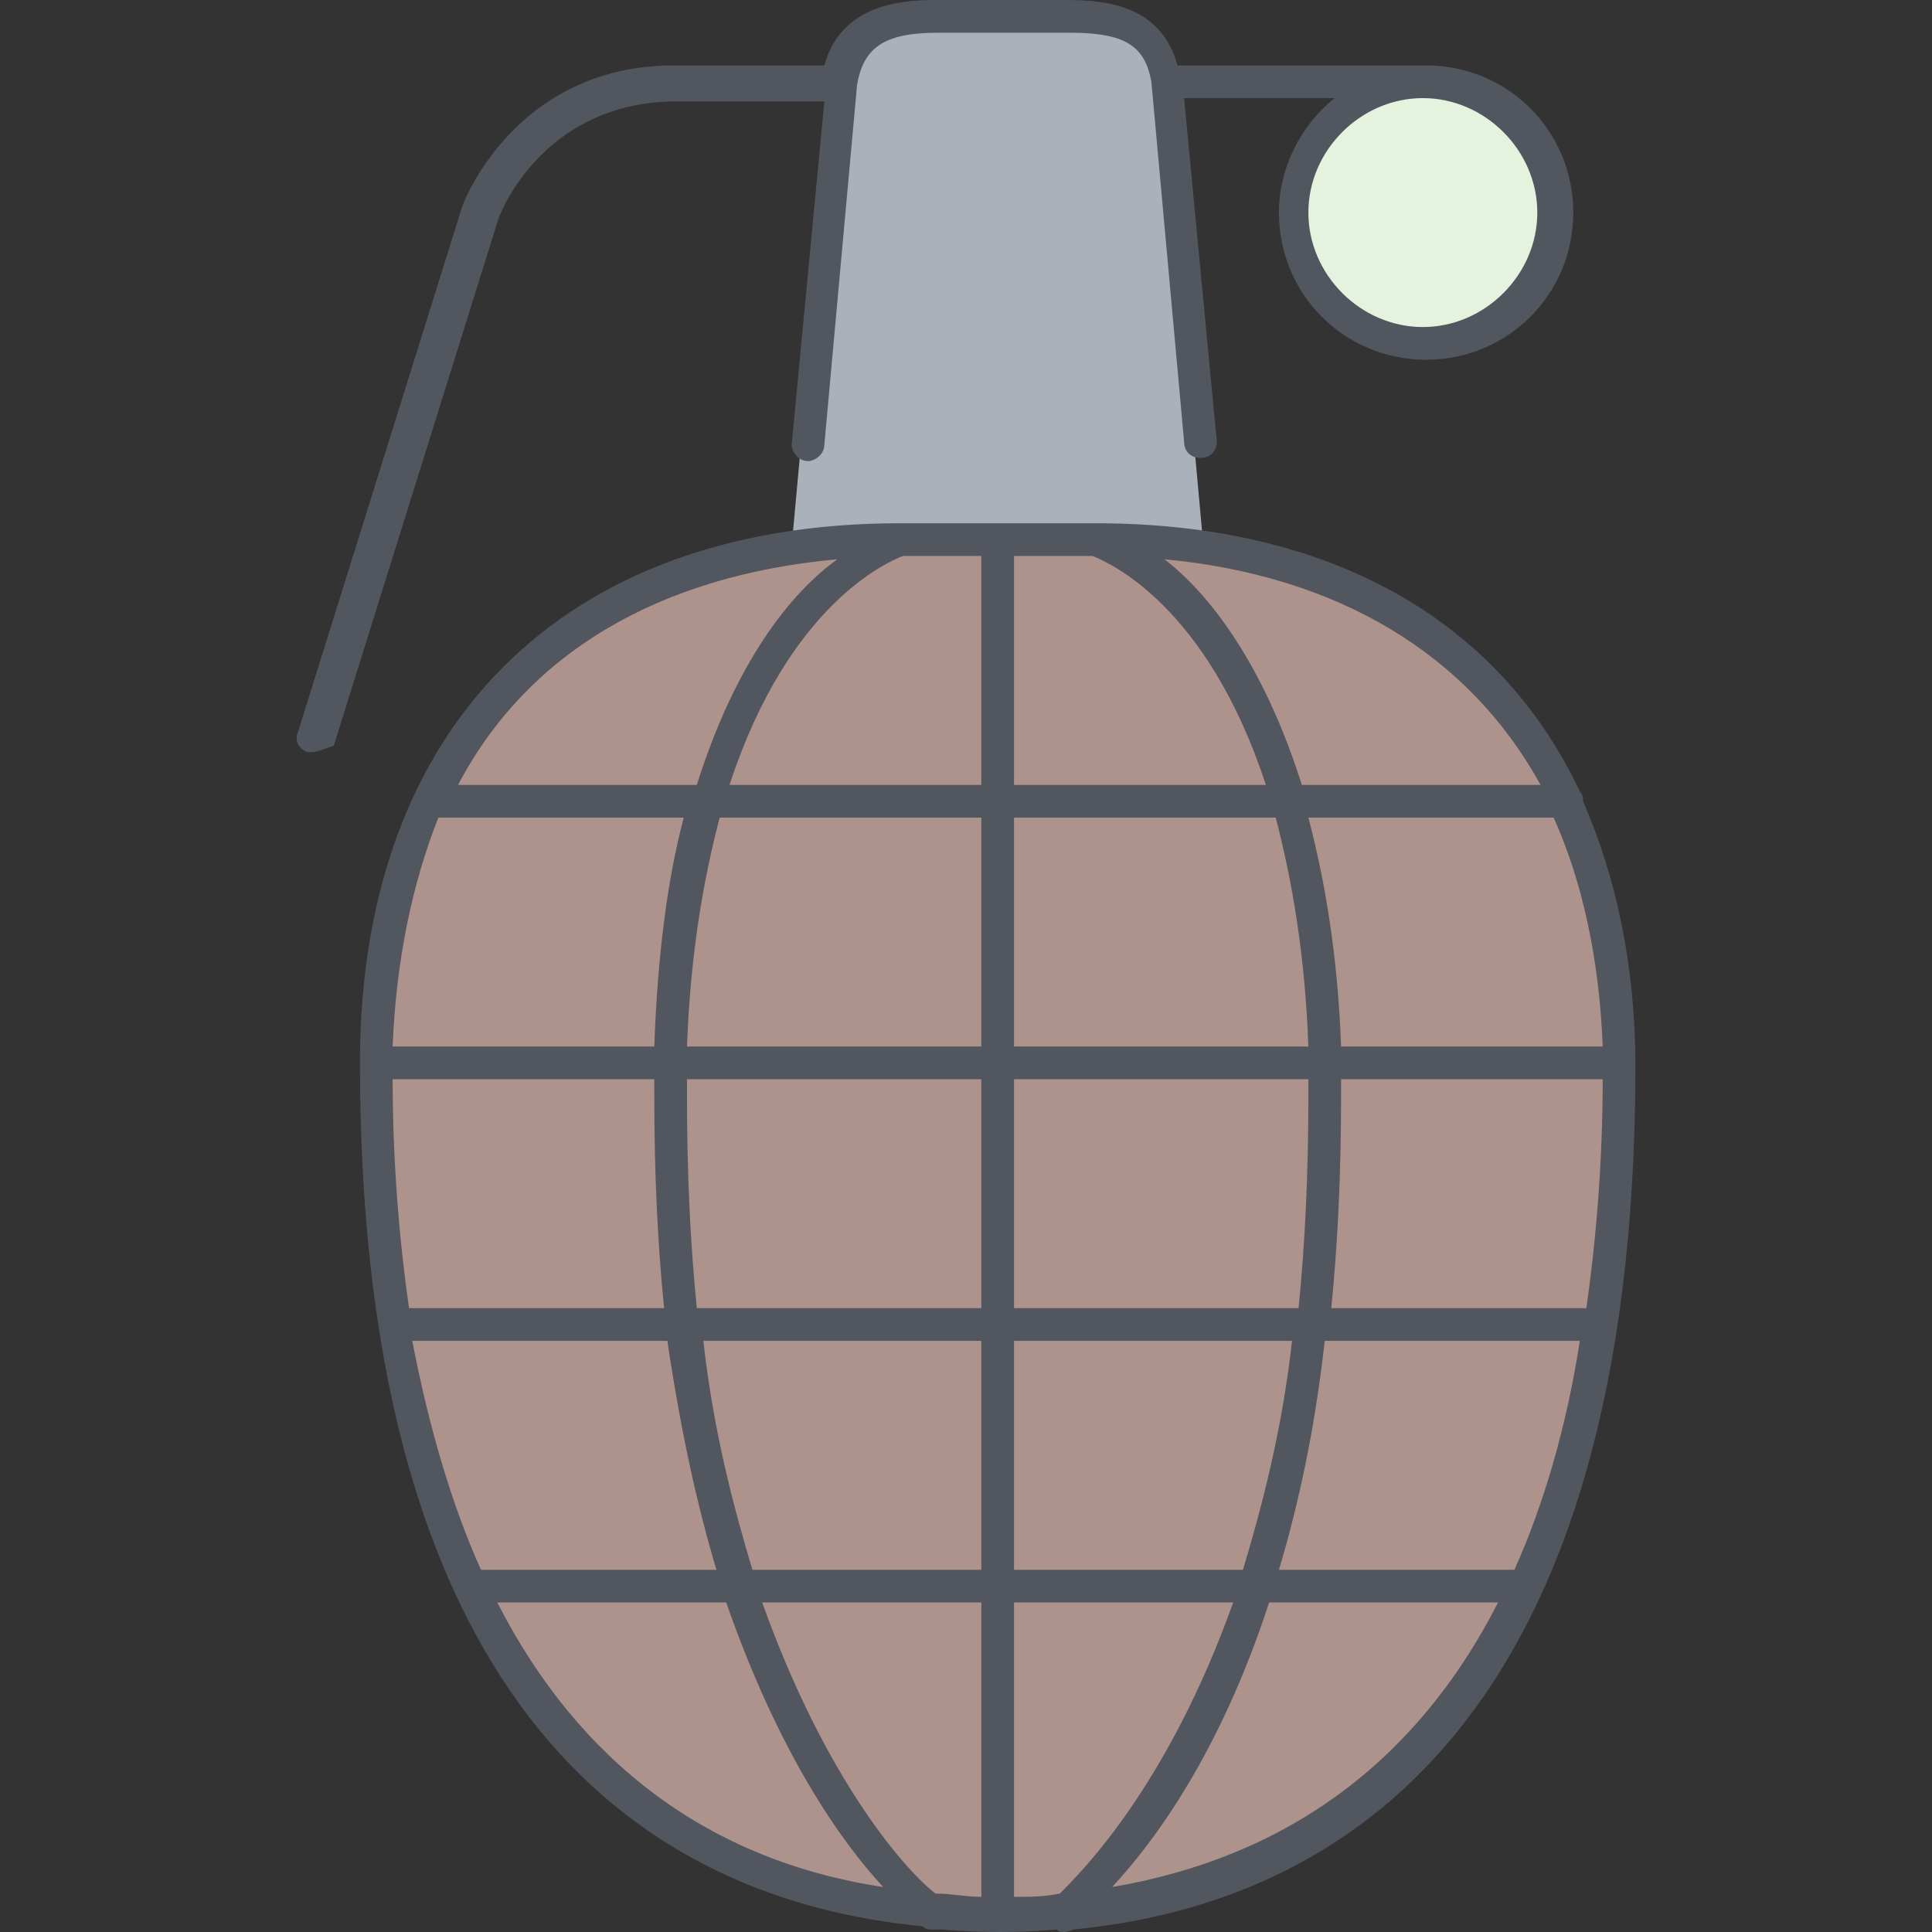
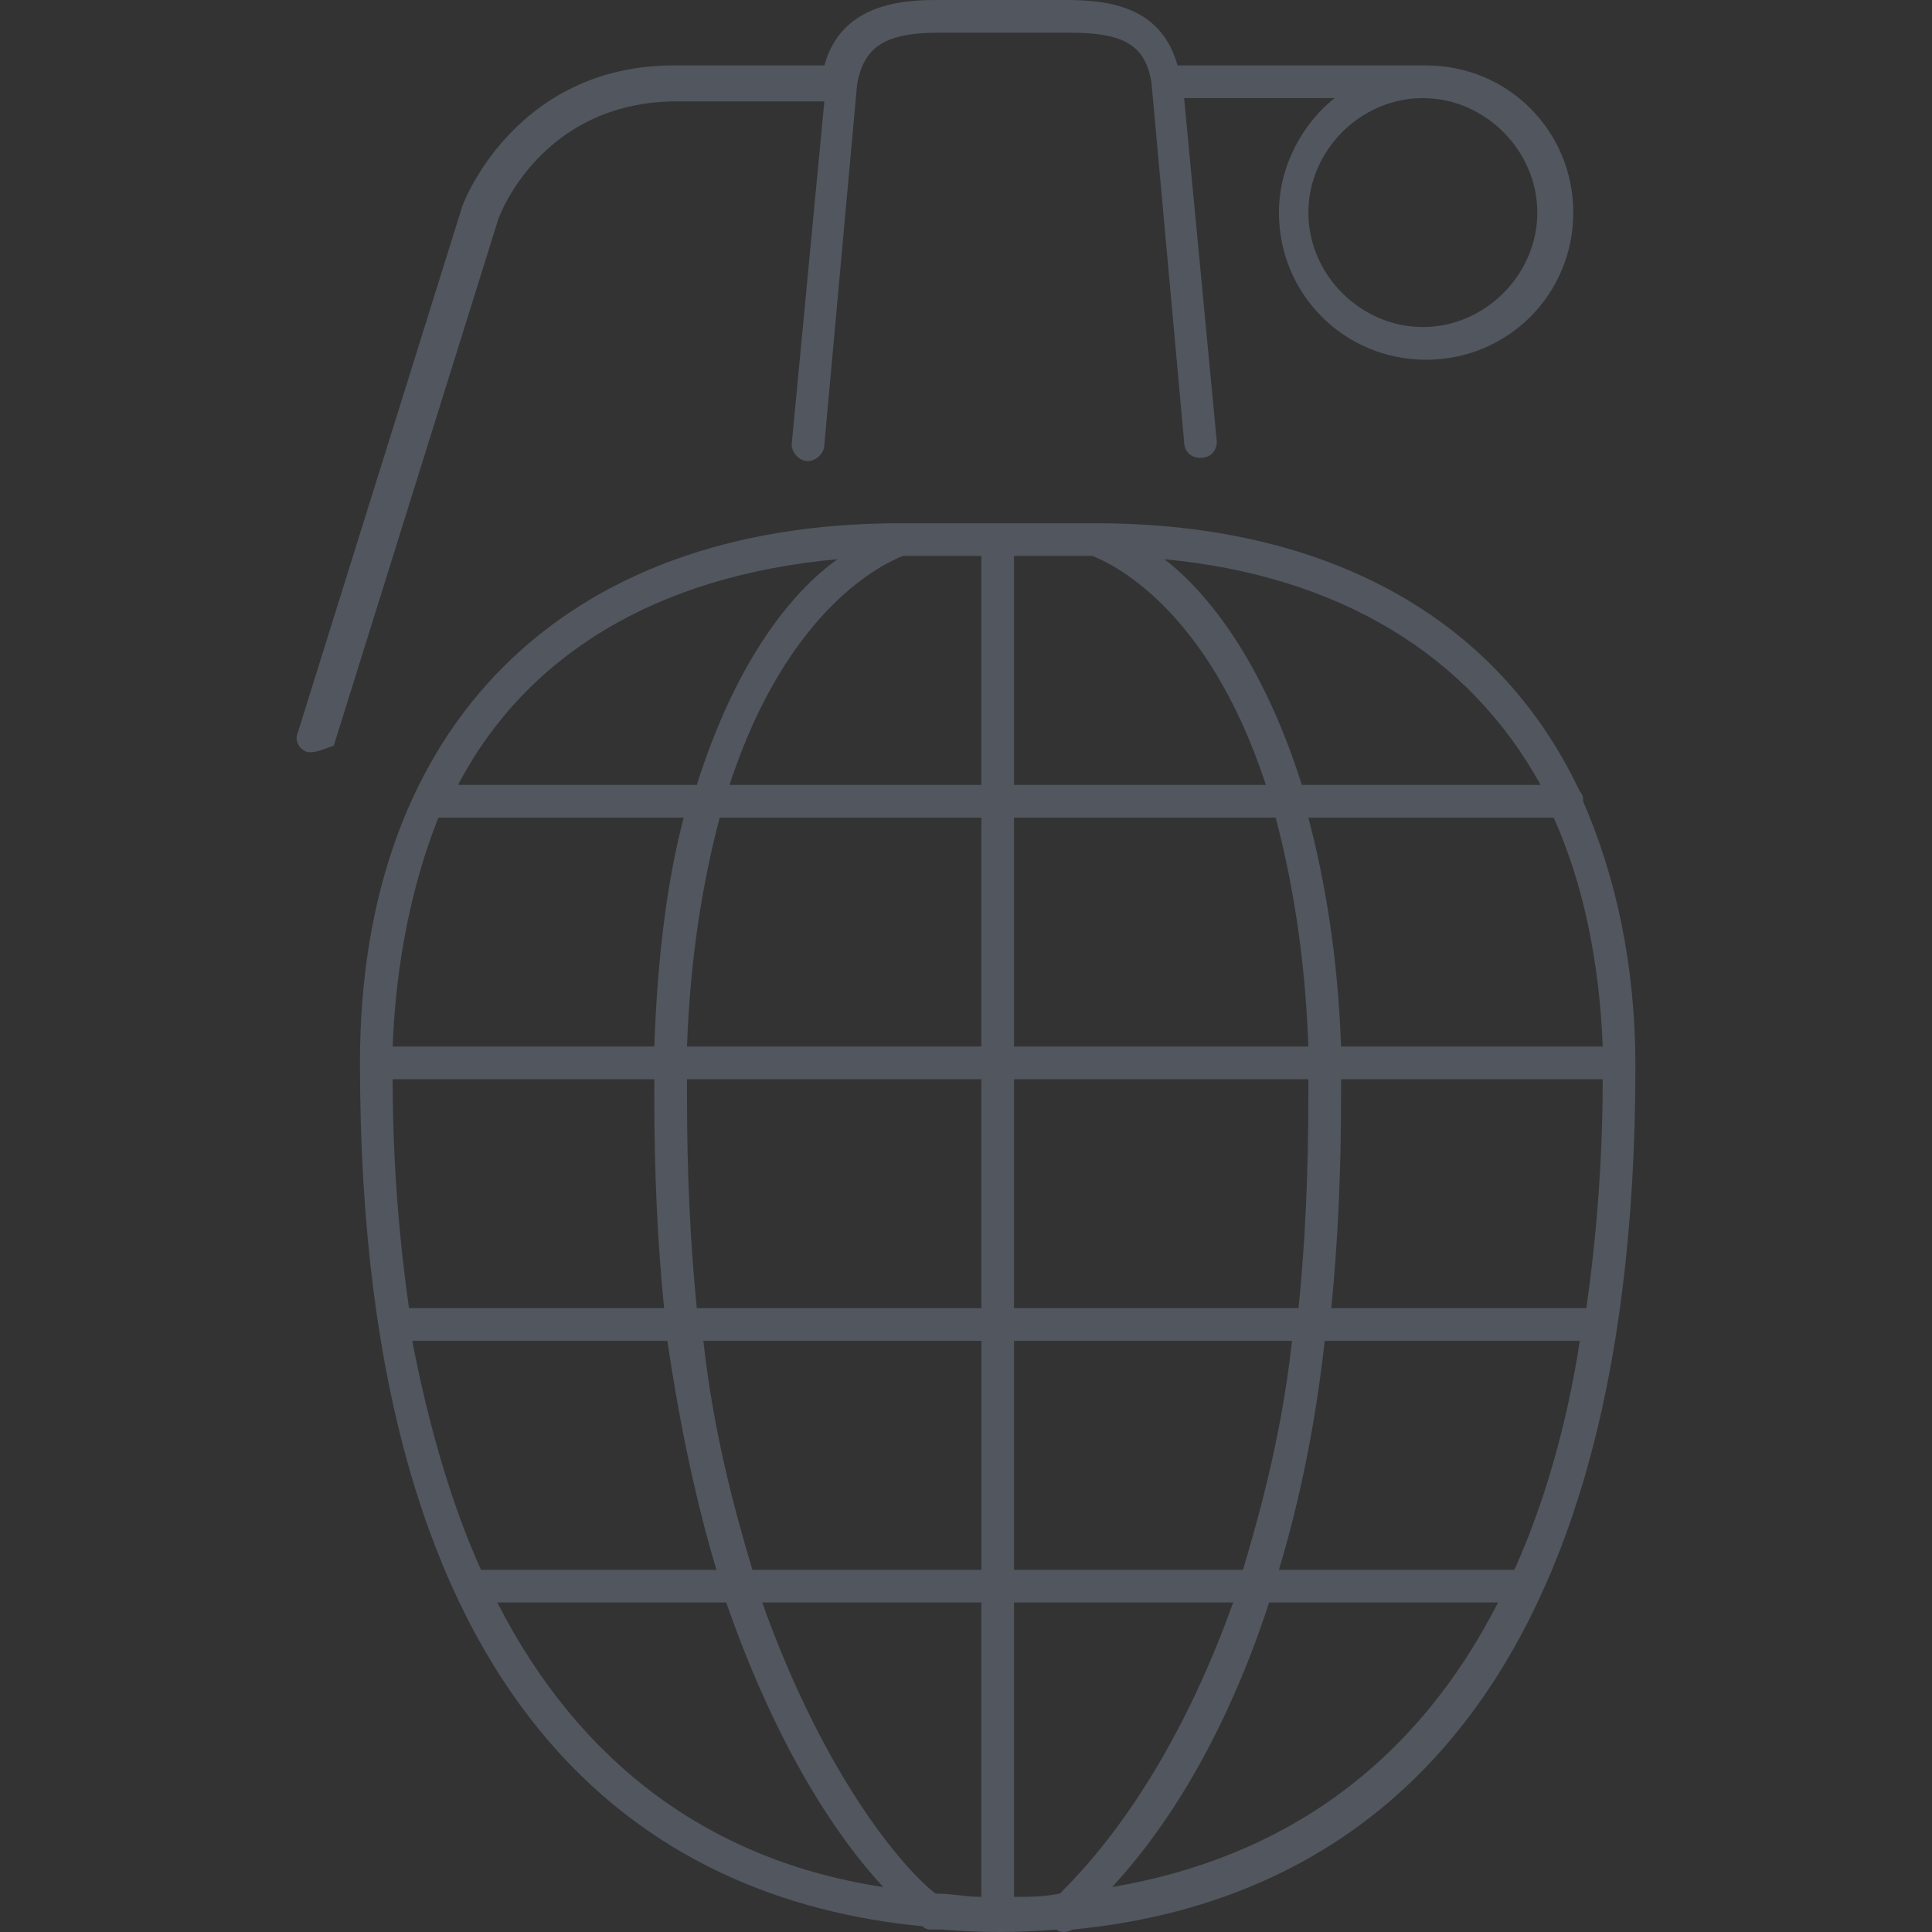
<svg xmlns="http://www.w3.org/2000/svg" version="1.1" id="Layer_1" x="0px" y="0px" viewBox="0 0 504.107 504.107" style="enable-background:new 0 0 504.107 504.107;" xml:space="preserve">
  <rect x="0" y="0" width="504.107" height="504.107" fill="#333333" stroke="none" />
  <g transform="translate(12 1)">
-     <path style="fill:#E4F2DE;" d="M359.253,20.333c18.773,0,34.133,15.36,34.133,34.133S378.027,88.6,359.253,88.6   S325.12,73.24,325.12,54.467S340.48,20.333,359.253,20.333" />
-     <path style="fill:#AE938D;" d="M194.56,141.507c8.533-1.707,17.92-1.707,28.16-1.707h51.2c10.24,0,19.627,0.853,28.16,2.56   c68.267,10.24,108.373,58.88,108.373,133.973c0,153.6-63.147,221.867-162.133,221.867S86.187,429.933,86.187,276.333   C86.187,200.387,126.293,151.747,194.56,141.507" />
-     <path style="fill:#AAB1BA;" d="M290.987,20.333L302.08,142.36c-9.387-1.707-18.773-2.56-28.16-2.56h-51.2   c-9.387,0-18.773,0.853-28.16,1.707l11.093-121.173c2.56-13.653,11.947-17.067,25.6-17.067h34.133   C279.04,3.267,289.28,6.68,290.987,20.333" />
-   </g>
+     </g>
  <path style="fill:#51565F;" d="M243.253,503.467c-0.853,0-1.707,0-2.56-0.853l0,0C169.867,495.787,93.92,448,93.92,277.333  c0-87.893,52.907-140.8,140.8-140.8l0,0h51.2l0,0c60.587,0,104.96,24.747,126.293,69.973c0.853,0.853,0.853,1.707,0.853,2.56  c8.533,19.627,13.653,42.667,13.653,69.12c0,170.667-75.947,218.453-146.773,225.28l0,0c-1.707,0.853-3.413,0.853-4.267,0  c-10.24,0.853-19.627,0.853-29.867,0C244.96,503.467,244.107,503.467,243.253,503.467z M244.107,494.08  c4.267,0,7.68,0.853,11.947,0.853v-76.8H198.88C215.947,465.92,237.28,488.96,244.107,494.08z M264.587,418.133v76.8  c4.267,0,7.68,0,11.947-0.853c5.973-5.973,28.16-28.16,45.227-75.947H264.587z M331.147,418.133  c-12.8,39.253-29.867,62.293-40.96,74.24c45.227-7.68,79.36-32.427,100.693-74.24H331.147z M129.76,418.133  c21.333,41.813,55.467,67.413,100.693,74.24c-11.093-11.947-27.307-34.987-40.96-74.24H129.76z M333.707,409.6h61.44  c7.68-17.067,13.653-37.547,17.067-59.733h-66.56C343.093,372.907,338.827,392.533,333.707,409.6z M264.587,409.6h59.733  c5.12-17.067,10.24-36.693,12.8-59.733h-72.533V409.6z M196.32,409.6h59.733v-59.733H183.52  C186.08,372.907,191.2,392.533,196.32,409.6z M125.493,409.6h61.44c-5.12-17.067-9.387-36.693-12.8-59.733h-66.56  C111.84,372.053,117.813,392.533,125.493,409.6z M347.36,341.333h66.56c2.56-17.92,4.267-38.4,4.267-59.733H349.92  c0,1.707,0,2.56,0,4.267C349.92,306.347,349.067,324.267,347.36,341.333z M264.587,341.333h74.24  c1.707-17.067,2.56-34.987,2.56-55.467c0-1.707,0-2.56,0-4.267h-76.8V341.333z M181.813,341.333h74.24V281.6h-76.8  c0,1.707,0,2.56,0,4.267C179.253,306.347,180.107,324.267,181.813,341.333z M106.72,341.333h66.56  c-1.707-17.067-2.56-34.987-2.56-55.467c0-1.707,0-2.56,0-4.267h-68.267C102.453,302.933,104.16,323.413,106.72,341.333z   M349.92,273.067h68.267c-0.853-22.187-5.12-42.667-12.8-59.733h-64C345.653,229.547,349.067,249.173,349.92,273.067z   M264.587,273.067h76.8c-0.853-23.893-4.267-43.52-8.533-59.733h-68.267V273.067z M179.253,273.067h76.8v-59.733h-68.267  C183.52,229.547,180.107,249.173,179.253,273.067z M102.453,273.067h68.267c0.853-23.893,3.413-43.52,7.68-59.733h-64  C107.573,230.4,103.307,250.88,102.453,273.067z M339.68,204.8h62.293c-18.773-34.133-52.907-54.613-98.133-58.88  C314.933,154.453,329.44,172.373,339.68,204.8z M264.587,204.8h65.707c-15.36-46.933-40.96-58.027-45.227-59.733h-20.48V204.8z   M190.347,204.8h65.707v-59.733h-20.48C231.307,146.773,205.707,157.867,190.347,204.8z M119.52,204.8h62.293  c10.24-32.427,24.747-50.347,36.693-58.88C171.573,150.187,137.44,170.667,119.52,204.8z M81.12,196.267h-0.853  c-2.56-0.853-3.413-3.413-2.56-5.12l42.667-136.533c0-0.853,13.653-37.547,55.467-37.547h39.253C219.36,1.707,233.867,0,244.107,0  h34.133c11.093,0,24.747,1.707,29.013,17.067h64.853c21.333,0,38.4,17.067,38.4,38.4s-17.067,38.4-38.4,38.4  c-21.333,0-38.4-17.067-38.4-38.4c0-11.947,5.973-23.04,14.507-29.867H308.96l8.533,89.6c0,2.56-1.707,4.267-4.267,4.267  s-4.267-1.707-4.267-4.267l-8.533-93.867l0,0c-1.707-9.387-6.827-12.8-21.333-12.8H244.96c-13.653,0-19.627,3.413-21.333,13.653l0,0  l-8.533,93.867c0,2.56-2.56,4.267-4.267,4.267c-2.56,0-4.267-2.56-4.267-4.267l8.533-89.6h-38.4  c-35.84,0-46.933,30.72-46.933,31.573L87.093,194.56C84.533,195.413,82.827,196.267,81.12,196.267z M371.253,25.6  c-16.213,0-29.867,13.653-29.867,29.867s13.653,29.867,29.867,29.867S401.12,71.68,401.12,55.467S387.467,25.6,371.253,25.6z" />
  <g>
</g>
  <g>
</g>
  <g>
</g>
  <g>
</g>
  <g>
</g>
  <g>
</g>
  <g>
</g>
  <g>
</g>
  <g>
</g>
  <g>
</g>
  <g>
</g>
  <g>
</g>
  <g>
</g>
  <g>
</g>
  <g>
</g>
</svg>